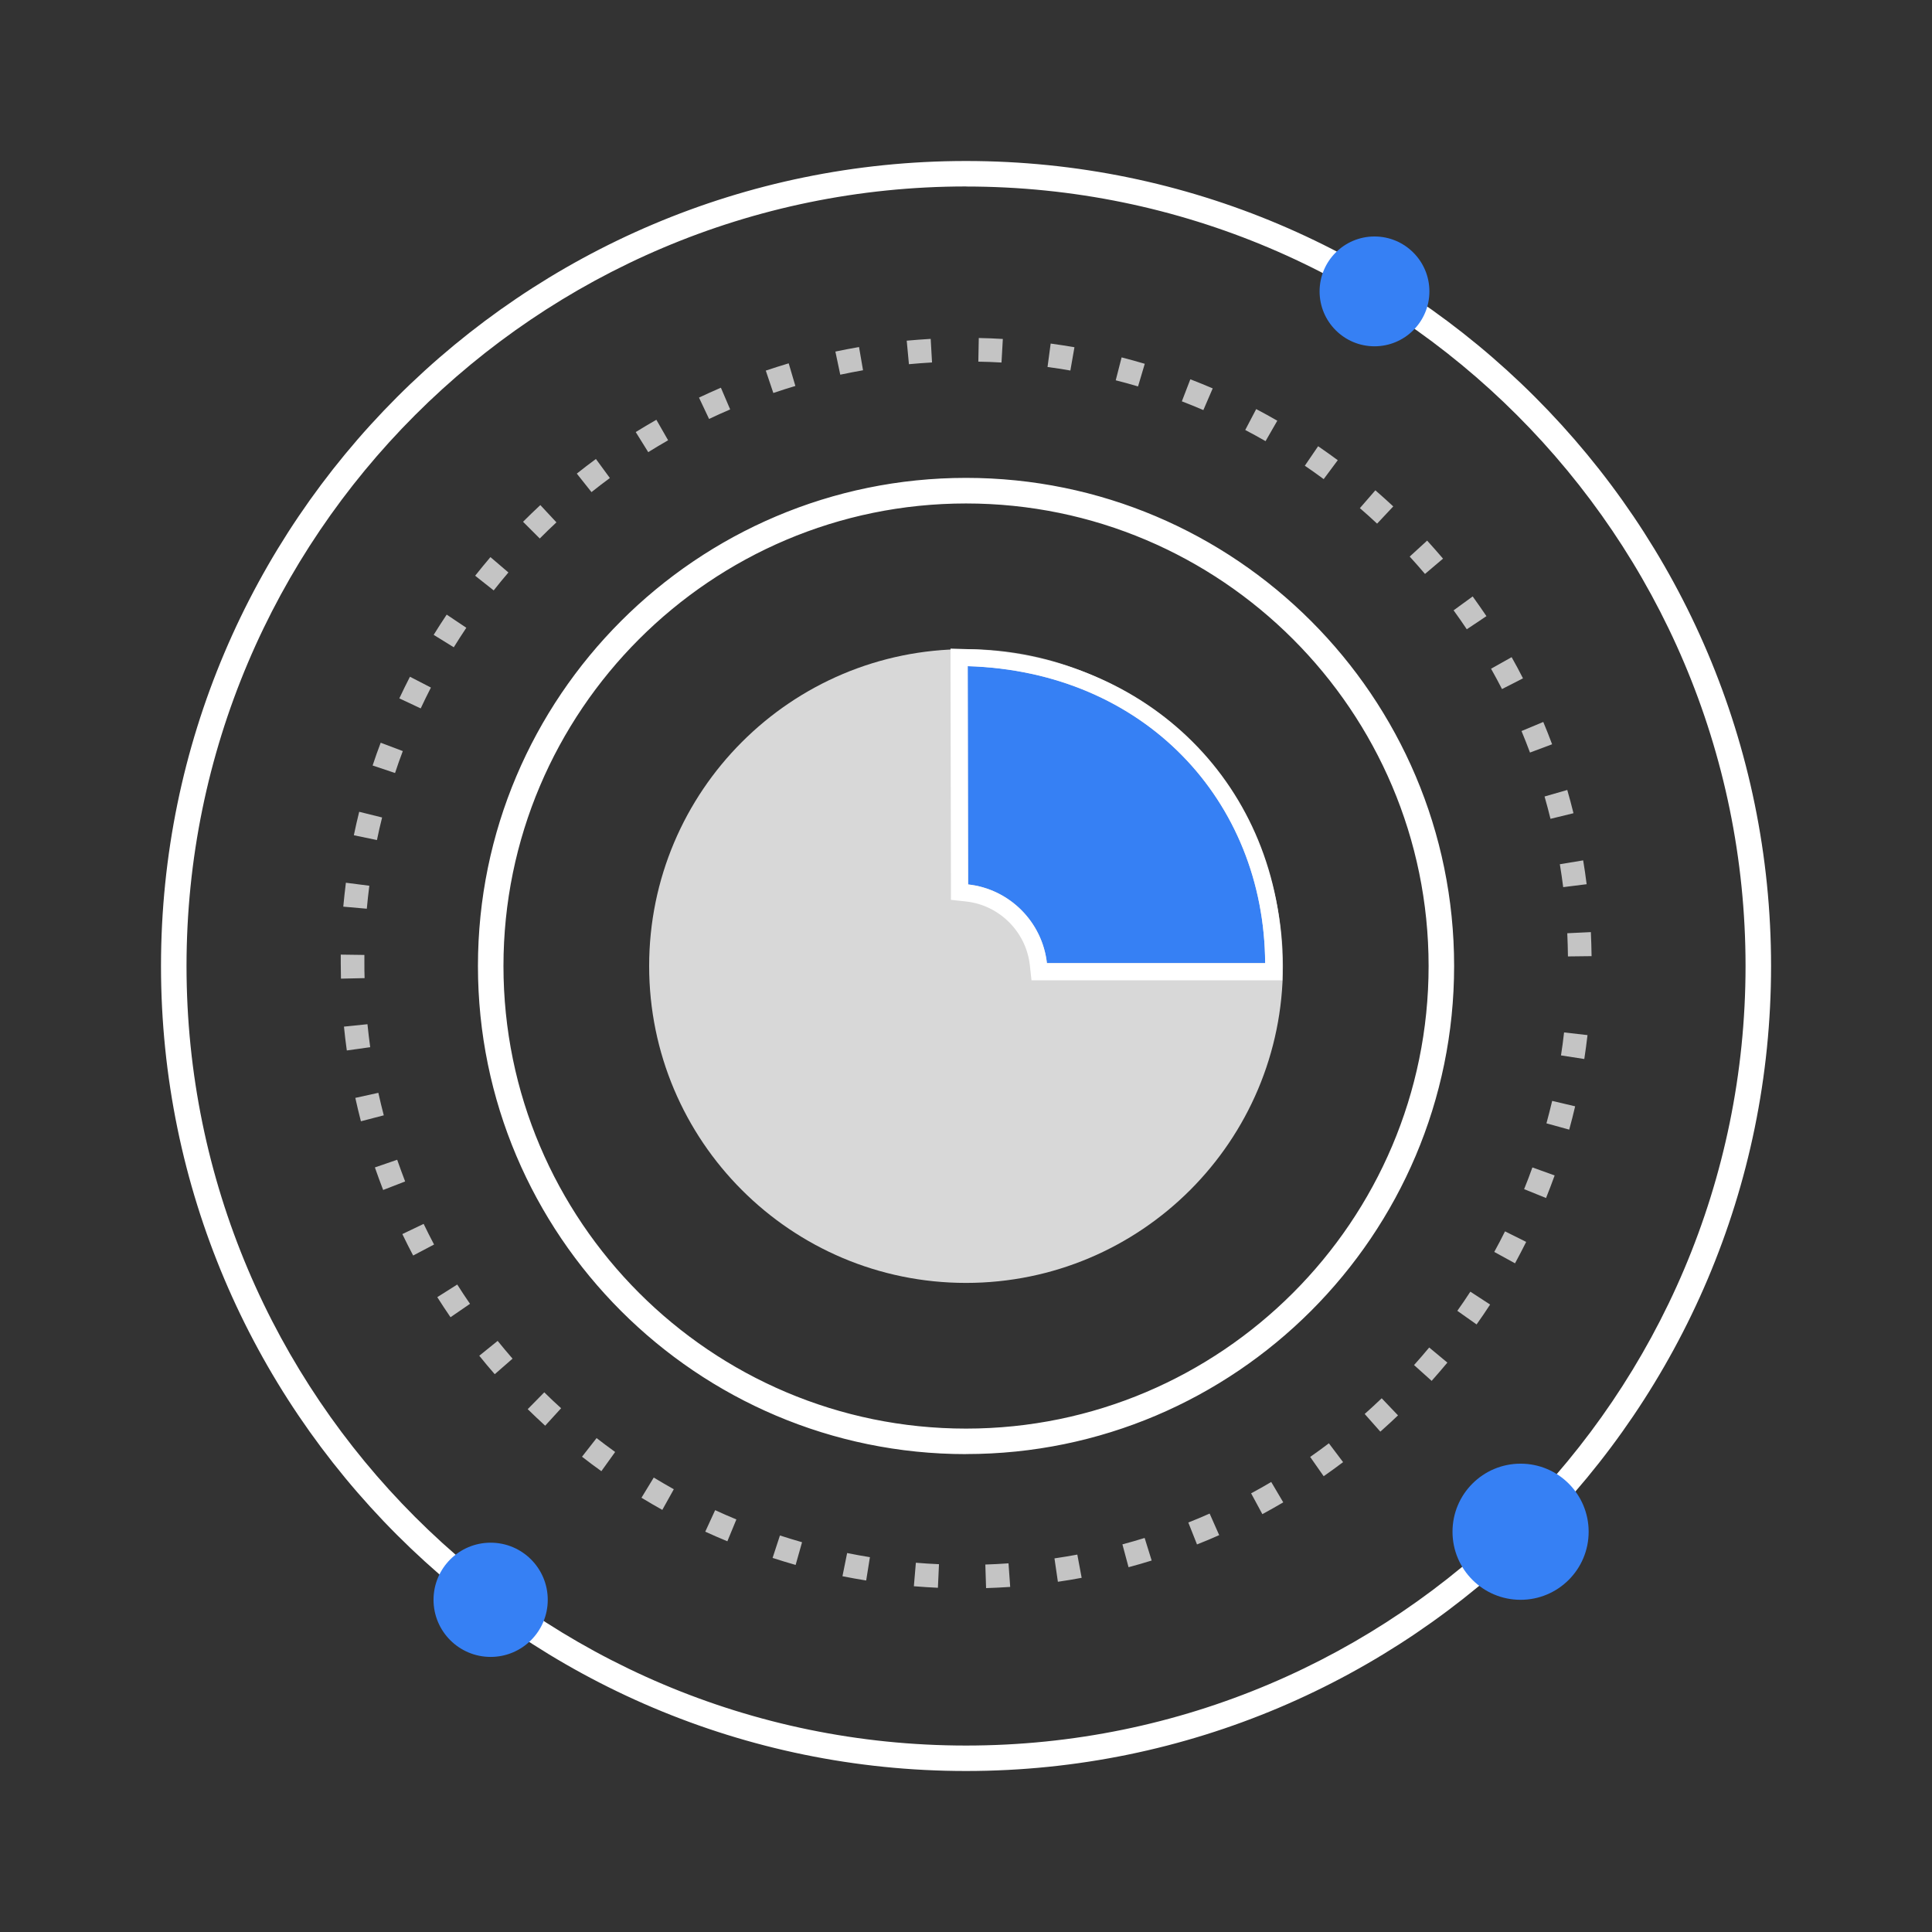
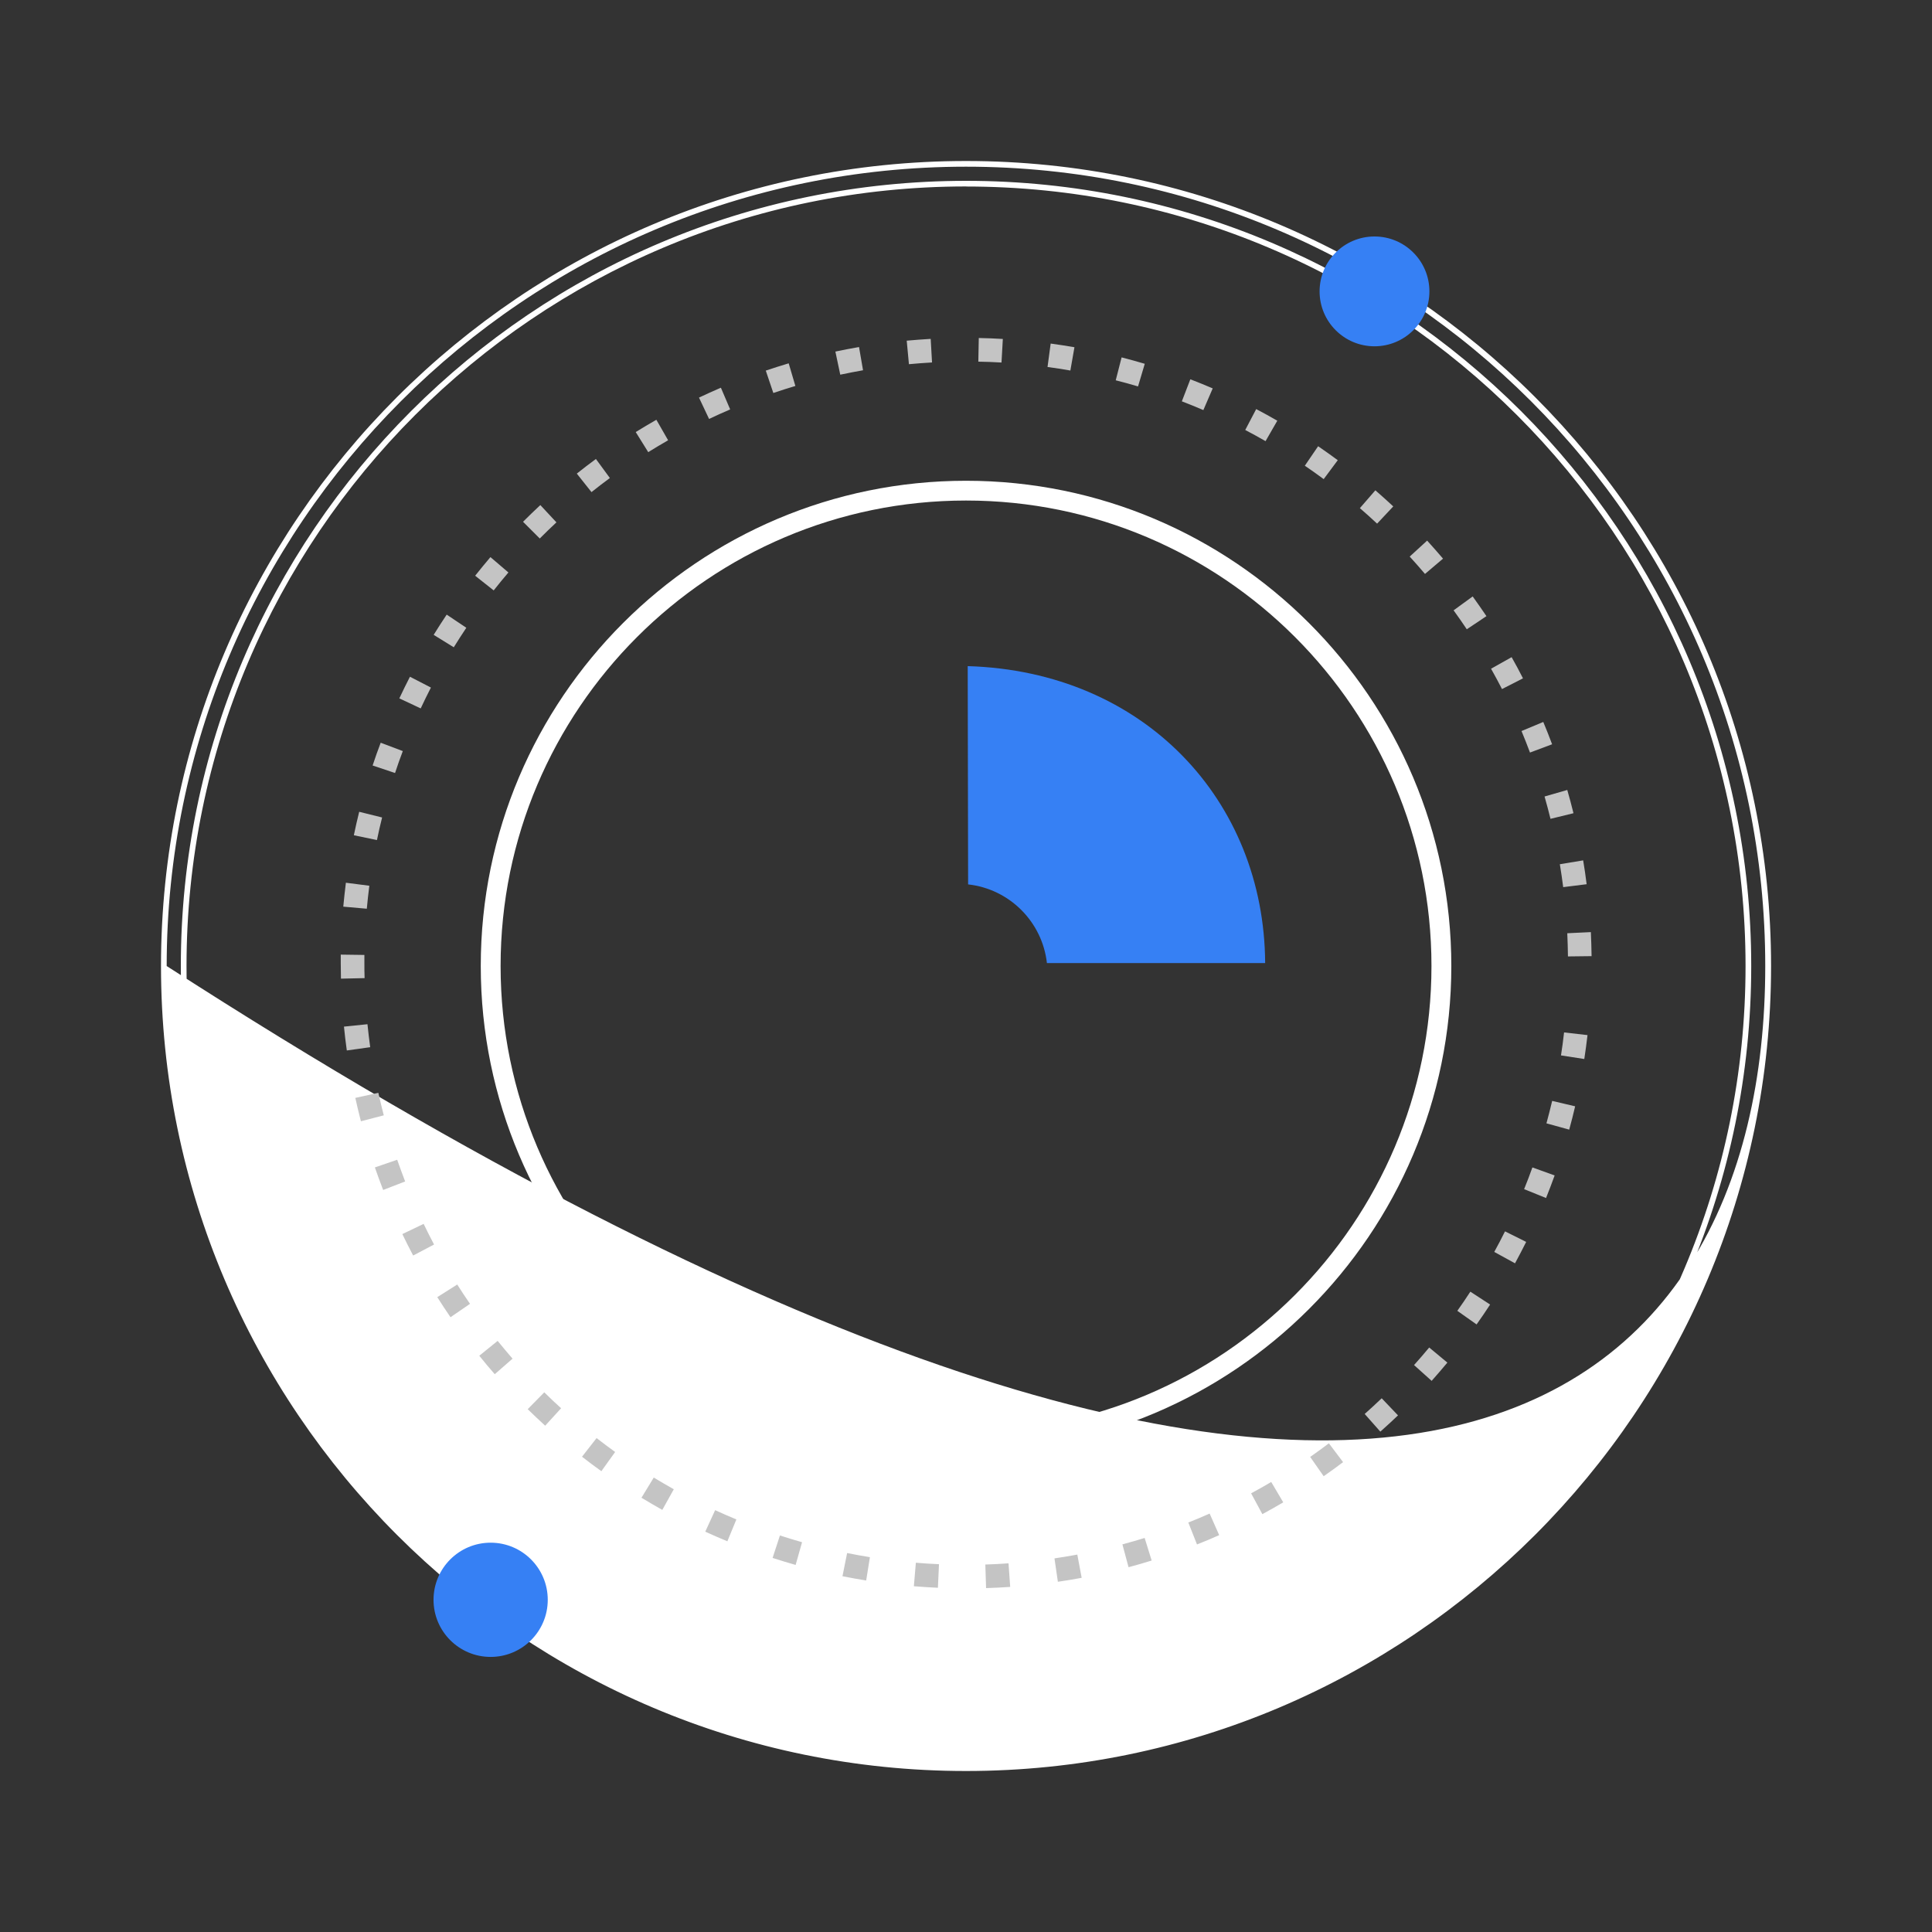
<svg xmlns="http://www.w3.org/2000/svg" width="120" height="120" viewBox="0 0 120 120" fill="none">
  <rect x="0" y="0" width="120" height="120" fill="#333333" stroke="none" />
  <g clip-path="url(#clip0_0_1)">
-     <path d="M60.002 109.822C32.528 109.822 10.178 87.472 10.178 60.002C10.178 32.532 32.528 10.178 60.002 10.178C87.476 10.178 109.826 32.528 109.826 60.002C109.826 87.476 87.476 109.826 60.002 109.826V109.822ZM60.002 11.406C33.205 11.406 11.406 33.205 11.406 60.002C11.406 86.8 33.205 108.594 59.998 108.594C86.791 108.594 108.589 86.795 108.589 60.002C108.589 33.209 86.795 11.406 60.002 11.406Z" fill="white" />
-     <path d="M60.002 110C32.429 110 10 87.571 10 60.002C10 32.433 32.429 10 60.002 10C87.575 10 110.004 32.429 110.004 60.002C110.004 87.575 87.575 110 60.002 110ZM60.002 10.353C32.624 10.353 10.353 32.624 10.353 60.002C10.353 87.38 32.624 109.647 59.998 109.647C87.372 109.647 109.643 87.376 109.643 60.002C109.643 32.628 87.376 10.353 60.002 10.353ZM60.002 108.768C33.109 108.772 11.232 86.891 11.232 60.002C11.232 33.113 33.109 11.232 60.002 11.232C86.895 11.232 108.772 33.109 108.772 60.002C108.772 86.895 86.895 108.772 60.002 108.772V108.768ZM60.002 11.581C33.304 11.585 11.585 33.304 11.585 60.002C11.585 86.7 33.304 108.419 60.002 108.419C86.7 108.419 108.419 86.7 108.419 60.002C108.419 33.304 86.696 11.585 60.002 11.585V11.581Z" fill="white" />
+     <path d="M60.002 110C32.429 110 10 87.571 10 60.002C10 32.433 32.429 10 60.002 10C87.575 10 110.004 32.429 110.004 60.002C110.004 87.575 87.575 110 60.002 110ZM60.002 10.353C32.624 10.353 10.353 32.624 10.353 60.002C87.372 109.647 109.643 87.376 109.643 60.002C109.643 32.628 87.376 10.353 60.002 10.353ZM60.002 108.768C33.109 108.772 11.232 86.891 11.232 60.002C11.232 33.113 33.109 11.232 60.002 11.232C86.895 11.232 108.772 33.109 108.772 60.002C108.772 86.895 86.895 108.772 60.002 108.772V108.768ZM60.002 11.581C33.304 11.585 11.585 33.304 11.585 60.002C11.585 86.7 33.304 108.419 60.002 108.419C86.7 108.419 108.419 86.7 108.419 60.002C108.419 33.304 86.696 11.585 60.002 11.585V11.581Z" fill="white" />
    <path d="M60.002 90.139C43.382 90.139 29.861 76.618 29.861 59.998C29.861 43.378 43.382 29.861 60.002 29.861C76.622 29.861 90.144 43.382 90.144 60.002C90.144 76.622 76.622 90.144 60.002 90.144V90.139ZM60.002 31.089C44.062 31.089 31.093 44.058 31.093 59.998C31.093 75.938 44.062 88.907 60.002 88.907C75.942 88.907 88.911 75.938 88.911 59.998C88.911 44.058 75.942 31.089 60.002 31.089Z" fill="white" />
-     <path d="M60.002 90.318C43.286 90.318 29.686 76.718 29.686 60.002C29.686 43.286 43.282 29.682 60.002 29.682C76.722 29.682 90.318 43.282 90.318 59.998C90.318 76.714 76.718 90.314 60.002 90.314V90.318ZM60.002 30.039C43.481 30.039 30.039 43.481 30.039 60.002C30.039 76.523 43.481 89.965 60.002 89.965C76.523 89.965 89.965 76.523 89.965 60.002C89.965 43.481 76.523 30.039 60.002 30.039ZM60.002 89.09C43.963 89.09 30.914 76.042 30.914 60.002C30.914 43.963 43.963 30.914 60.002 30.914C76.042 30.914 89.09 43.963 89.09 60.002C89.09 76.042 76.042 89.09 60.002 89.09ZM60.002 31.271C44.158 31.271 31.271 44.162 31.271 60.002C31.271 75.842 44.162 88.733 60.002 88.733C75.842 88.733 88.733 75.842 88.733 60.002C88.733 44.162 75.842 31.271 60.002 31.271Z" fill="white" />
-     <path d="M60.002 79.684C70.872 79.684 79.684 70.872 79.684 60.002C79.684 49.132 70.872 40.32 60.002 40.32C49.132 40.32 40.32 49.132 40.32 60.002C40.32 70.872 49.132 79.684 60.002 79.684Z" fill="#D8D8D8" />
-     <path d="M98.674 95.139C98.674 97.475 96.782 99.367 94.446 99.367C92.11 99.367 90.218 97.475 90.218 95.139C90.218 92.803 92.11 90.911 94.446 90.911C96.782 90.911 98.674 92.803 98.674 95.139Z" fill="#3680F4" />
    <path d="M88.783 18.099C88.783 19.982 87.256 21.509 85.372 21.509C83.489 21.509 81.962 19.982 81.962 18.099C81.962 16.215 83.489 14.688 85.372 14.688C87.256 14.688 88.783 16.215 88.783 18.099Z" fill="#3680F4" />
    <path d="M30.475 102.914C32.434 102.914 34.022 101.326 34.022 99.367C34.022 97.407 32.434 95.819 30.475 95.819C28.515 95.819 26.927 97.407 26.927 99.367C26.927 101.326 28.515 102.914 30.475 102.914Z" fill="#3680F4" />
    <path d="M60.106 41.378L60.131 54.932C62.699 55.214 64.74 57.255 65.026 59.819H78.581C78.527 49.73 71.075 41.701 60.106 41.374V41.378Z" fill="#3680F4" />
-     <path d="M60.106 41.378C71.075 41.706 78.527 49.73 78.581 59.824H65.026C64.74 57.26 62.695 55.214 60.131 54.936L60.106 41.382M59.039 40.287V41.386L59.064 54.941V55.891L60.01 55.994C62.072 56.218 63.736 57.882 63.964 59.944L64.068 60.89H79.647V59.819C79.585 48.854 71.378 40.652 60.135 40.32L59.039 40.287Z" fill="white" />
    <path d="M61.247 98.64L61.201 97.176C61.682 97.159 62.164 97.138 62.641 97.101L62.745 98.566C62.251 98.599 61.753 98.624 61.251 98.64H61.247ZM58.255 98.62C57.758 98.595 57.26 98.566 56.762 98.524L56.886 97.064C57.363 97.105 57.84 97.134 58.322 97.155L58.255 98.62ZM65.707 98.246L65.495 96.794C65.972 96.724 66.441 96.645 66.914 96.558L67.184 98.001C66.694 98.093 66.205 98.176 65.707 98.246ZM53.795 98.167C53.302 98.089 52.812 97.997 52.327 97.902L52.617 96.462C53.086 96.558 53.559 96.641 54.032 96.719L53.8 98.167H53.795ZM70.096 97.342L69.715 95.923C70.179 95.799 70.64 95.666 71.096 95.525L71.532 96.927C71.059 97.076 70.578 97.213 70.096 97.342ZM49.418 97.201C48.937 97.064 48.46 96.919 47.987 96.765L48.443 95.371C48.9 95.52 49.356 95.657 49.817 95.79L49.418 97.201ZM74.349 95.931L73.809 94.566C74.253 94.392 74.693 94.205 75.133 94.01L75.726 95.35C75.274 95.554 74.814 95.745 74.349 95.927V95.931ZM45.178 95.732C44.718 95.541 44.257 95.342 43.805 95.135L44.419 93.799C44.855 93.998 45.294 94.193 45.738 94.375L45.178 95.732ZM78.406 94.043L77.709 92.753C78.133 92.525 78.547 92.293 78.958 92.048L79.705 93.313C79.278 93.566 78.842 93.811 78.406 94.048V94.043ZM41.137 93.782C40.702 93.537 40.27 93.288 39.843 93.027L40.606 91.774C41.017 92.023 41.432 92.264 41.851 92.5L41.137 93.782ZM82.219 91.695L81.377 90.492C81.771 90.218 82.157 89.936 82.539 89.646L83.422 90.816C83.024 91.114 82.622 91.409 82.215 91.691L82.219 91.695ZM37.349 91.376C36.943 91.085 36.544 90.787 36.15 90.48L37.055 89.322C37.432 89.617 37.818 89.903 38.208 90.185L37.353 91.376H37.349ZM85.737 88.924L84.763 87.824C85.119 87.505 85.476 87.181 85.82 86.849L86.833 87.912C86.472 88.256 86.107 88.592 85.733 88.924H85.737ZM33.864 88.555C33.495 88.219 33.134 87.874 32.777 87.526L33.806 86.48C34.146 86.816 34.495 87.148 34.852 87.468L33.864 88.55V88.555ZM88.92 85.766L87.829 84.787C88.148 84.431 88.463 84.066 88.77 83.696L89.899 84.634C89.579 85.016 89.256 85.393 88.924 85.766H88.92ZM30.728 85.352C30.4 84.978 30.081 84.597 29.769 84.207L30.91 83.285C31.213 83.659 31.52 84.024 31.835 84.389L30.732 85.352H30.728ZM91.716 82.265L90.517 81.418C90.795 81.028 91.065 80.63 91.326 80.228L92.554 81.028C92.28 81.448 92.002 81.858 91.712 82.265H91.716ZM27.981 81.813C27.699 81.402 27.425 80.987 27.16 80.568L28.4 79.784C28.657 80.19 28.919 80.589 29.193 80.983L27.985 81.813H27.981ZM94.097 78.465L92.811 77.759C93.044 77.34 93.263 76.913 93.479 76.481L94.794 77.137C94.57 77.585 94.338 78.025 94.102 78.465H94.097ZM25.662 77.983C25.43 77.543 25.206 77.1 24.99 76.651L26.313 76.017C26.521 76.448 26.736 76.876 26.96 77.299L25.662 77.983ZM96.027 74.411L94.666 73.859C94.848 73.415 95.019 72.963 95.18 72.511L96.562 73.009C96.392 73.482 96.213 73.946 96.027 74.411ZM23.799 73.913C23.621 73.448 23.447 72.984 23.285 72.511L24.67 72.034C24.828 72.486 24.994 72.938 25.164 73.382L23.795 73.913H23.799ZM97.466 70.163L96.052 69.773C96.18 69.308 96.296 68.847 96.408 68.379L97.835 68.715C97.724 69.2 97.599 69.681 97.466 70.163ZM22.418 69.648C22.293 69.167 22.177 68.681 22.069 68.192L23.5 67.877C23.604 68.345 23.716 68.814 23.837 69.275L22.418 69.644V69.648ZM98.404 65.777L96.956 65.553C97.031 65.08 97.093 64.607 97.147 64.126L98.603 64.292C98.545 64.79 98.479 65.284 98.404 65.773V65.777ZM21.542 65.25C21.472 64.761 21.413 64.263 21.364 63.765L22.824 63.616C22.874 64.093 22.928 64.57 22.994 65.043L21.542 65.246V65.25ZM21.177 60.786C21.169 60.467 21.165 60.143 21.165 59.824C21.165 59.645 21.165 59.467 21.165 59.293L22.633 59.313C22.633 59.483 22.633 59.654 22.633 59.824C22.633 60.135 22.633 60.442 22.646 60.753L21.181 60.786H21.177ZM97.388 59.405C97.383 58.923 97.367 58.442 97.346 57.965L98.811 57.895C98.835 58.388 98.848 58.886 98.856 59.388L97.388 59.405ZM22.783 56.442L21.322 56.314C21.368 55.816 21.422 55.322 21.484 54.828L22.94 55.015C22.878 55.488 22.828 55.965 22.783 56.447V56.442ZM97.093 55.102C97.031 54.625 96.964 54.152 96.885 53.679L98.333 53.439C98.416 53.928 98.487 54.422 98.549 54.92L97.093 55.102ZM23.413 52.177L21.978 51.879C22.081 51.389 22.189 50.904 22.31 50.422L23.733 50.775C23.617 51.24 23.509 51.704 23.413 52.177ZM96.305 50.862C96.188 50.393 96.068 49.933 95.935 49.472L97.346 49.066C97.483 49.543 97.612 50.024 97.732 50.51L96.309 50.858L96.305 50.862ZM24.534 48.012L23.144 47.547C23.301 47.07 23.467 46.601 23.646 46.132L25.019 46.651C24.849 47.099 24.687 47.551 24.538 48.012H24.534ZM95.031 46.742C94.865 46.294 94.686 45.85 94.504 45.406L95.856 44.842C96.047 45.298 96.23 45.763 96.404 46.228L95.031 46.742ZM26.131 44L24.803 43.378C25.015 42.925 25.235 42.477 25.463 42.033L26.765 42.706C26.546 43.133 26.334 43.564 26.131 44ZM93.293 42.801C93.073 42.374 92.849 41.955 92.612 41.535L93.89 40.818C94.135 41.249 94.371 41.689 94.595 42.133L93.288 42.801H93.293ZM28.184 40.204L26.936 39.432C27.197 39.009 27.467 38.59 27.745 38.175L28.964 38.992C28.699 39.391 28.438 39.793 28.184 40.204ZM91.106 39.088C90.841 38.689 90.567 38.295 90.285 37.909L91.471 37.046C91.762 37.449 92.048 37.86 92.326 38.27L91.106 39.084V39.088ZM30.661 36.669L29.512 35.76C29.823 35.37 30.139 34.984 30.462 34.603L31.578 35.557C31.267 35.922 30.964 36.291 30.666 36.669H30.661ZM88.509 35.648C88.198 35.283 87.882 34.922 87.559 34.57L88.642 33.578C88.978 33.947 89.305 34.321 89.629 34.698L88.509 35.648ZM33.524 33.445L32.487 32.408C32.84 32.055 33.196 31.711 33.561 31.371L34.561 32.445C34.209 32.773 33.864 33.105 33.528 33.445H33.524ZM85.534 32.524C85.186 32.196 84.829 31.877 84.464 31.562L85.426 30.454C85.804 30.782 86.173 31.114 86.538 31.454L85.534 32.524ZM36.739 30.566L35.827 29.417C36.217 29.105 36.611 28.803 37.013 28.508L37.88 29.691C37.495 29.973 37.113 30.267 36.739 30.566ZM82.219 29.761C81.833 29.475 81.443 29.197 81.045 28.927L81.871 27.716C82.281 27.998 82.692 28.288 83.091 28.583L82.215 29.761H82.219ZM40.262 28.081L39.486 26.836C39.909 26.575 40.337 26.317 40.768 26.073L41.498 27.346C41.083 27.583 40.668 27.832 40.266 28.081H40.262ZM78.606 27.4C78.191 27.16 77.767 26.931 77.344 26.707L78.025 25.409C78.469 25.641 78.904 25.882 79.336 26.131L78.606 27.4ZM44.041 26.019L43.415 24.695C43.863 24.484 44.315 24.28 44.776 24.081L45.352 25.43C44.913 25.616 44.477 25.816 44.046 26.019H44.041ZM74.743 25.471C74.303 25.28 73.859 25.102 73.407 24.928L73.934 23.558C74.403 23.737 74.863 23.928 75.324 24.123L74.743 25.471ZM48.033 24.409L47.564 23.019C48.037 22.861 48.51 22.708 48.987 22.567L49.402 23.973C48.941 24.11 48.485 24.256 48.033 24.409ZM70.685 24.002C70.229 23.866 69.764 23.737 69.3 23.621L69.665 22.198C70.15 22.322 70.627 22.455 71.104 22.596L70.685 24.002ZM52.19 23.272L51.887 21.837C52.372 21.733 52.862 21.642 53.356 21.555L53.605 22.998C53.132 23.081 52.659 23.173 52.19 23.272ZM66.487 23.015C66.014 22.932 65.541 22.857 65.064 22.795L65.259 21.339C65.752 21.405 66.246 21.484 66.736 21.567L66.483 23.011L66.487 23.015ZM56.455 22.621L56.318 21.16C56.812 21.115 57.309 21.078 57.807 21.048L57.89 22.513C57.409 22.542 56.932 22.575 56.455 22.621ZM62.205 22.517C61.728 22.488 61.247 22.471 60.766 22.463L60.794 20.994C61.292 21.003 61.79 21.023 62.288 21.053L62.205 22.517Z" fill="#C4C4C4" />
  </g>
  <defs>
    <clipPath id="clip0_0_1">
      <rect width="100" height="100" fill="white" transform="translate(10 10)" />
    </clipPath>
  </defs>
</svg>